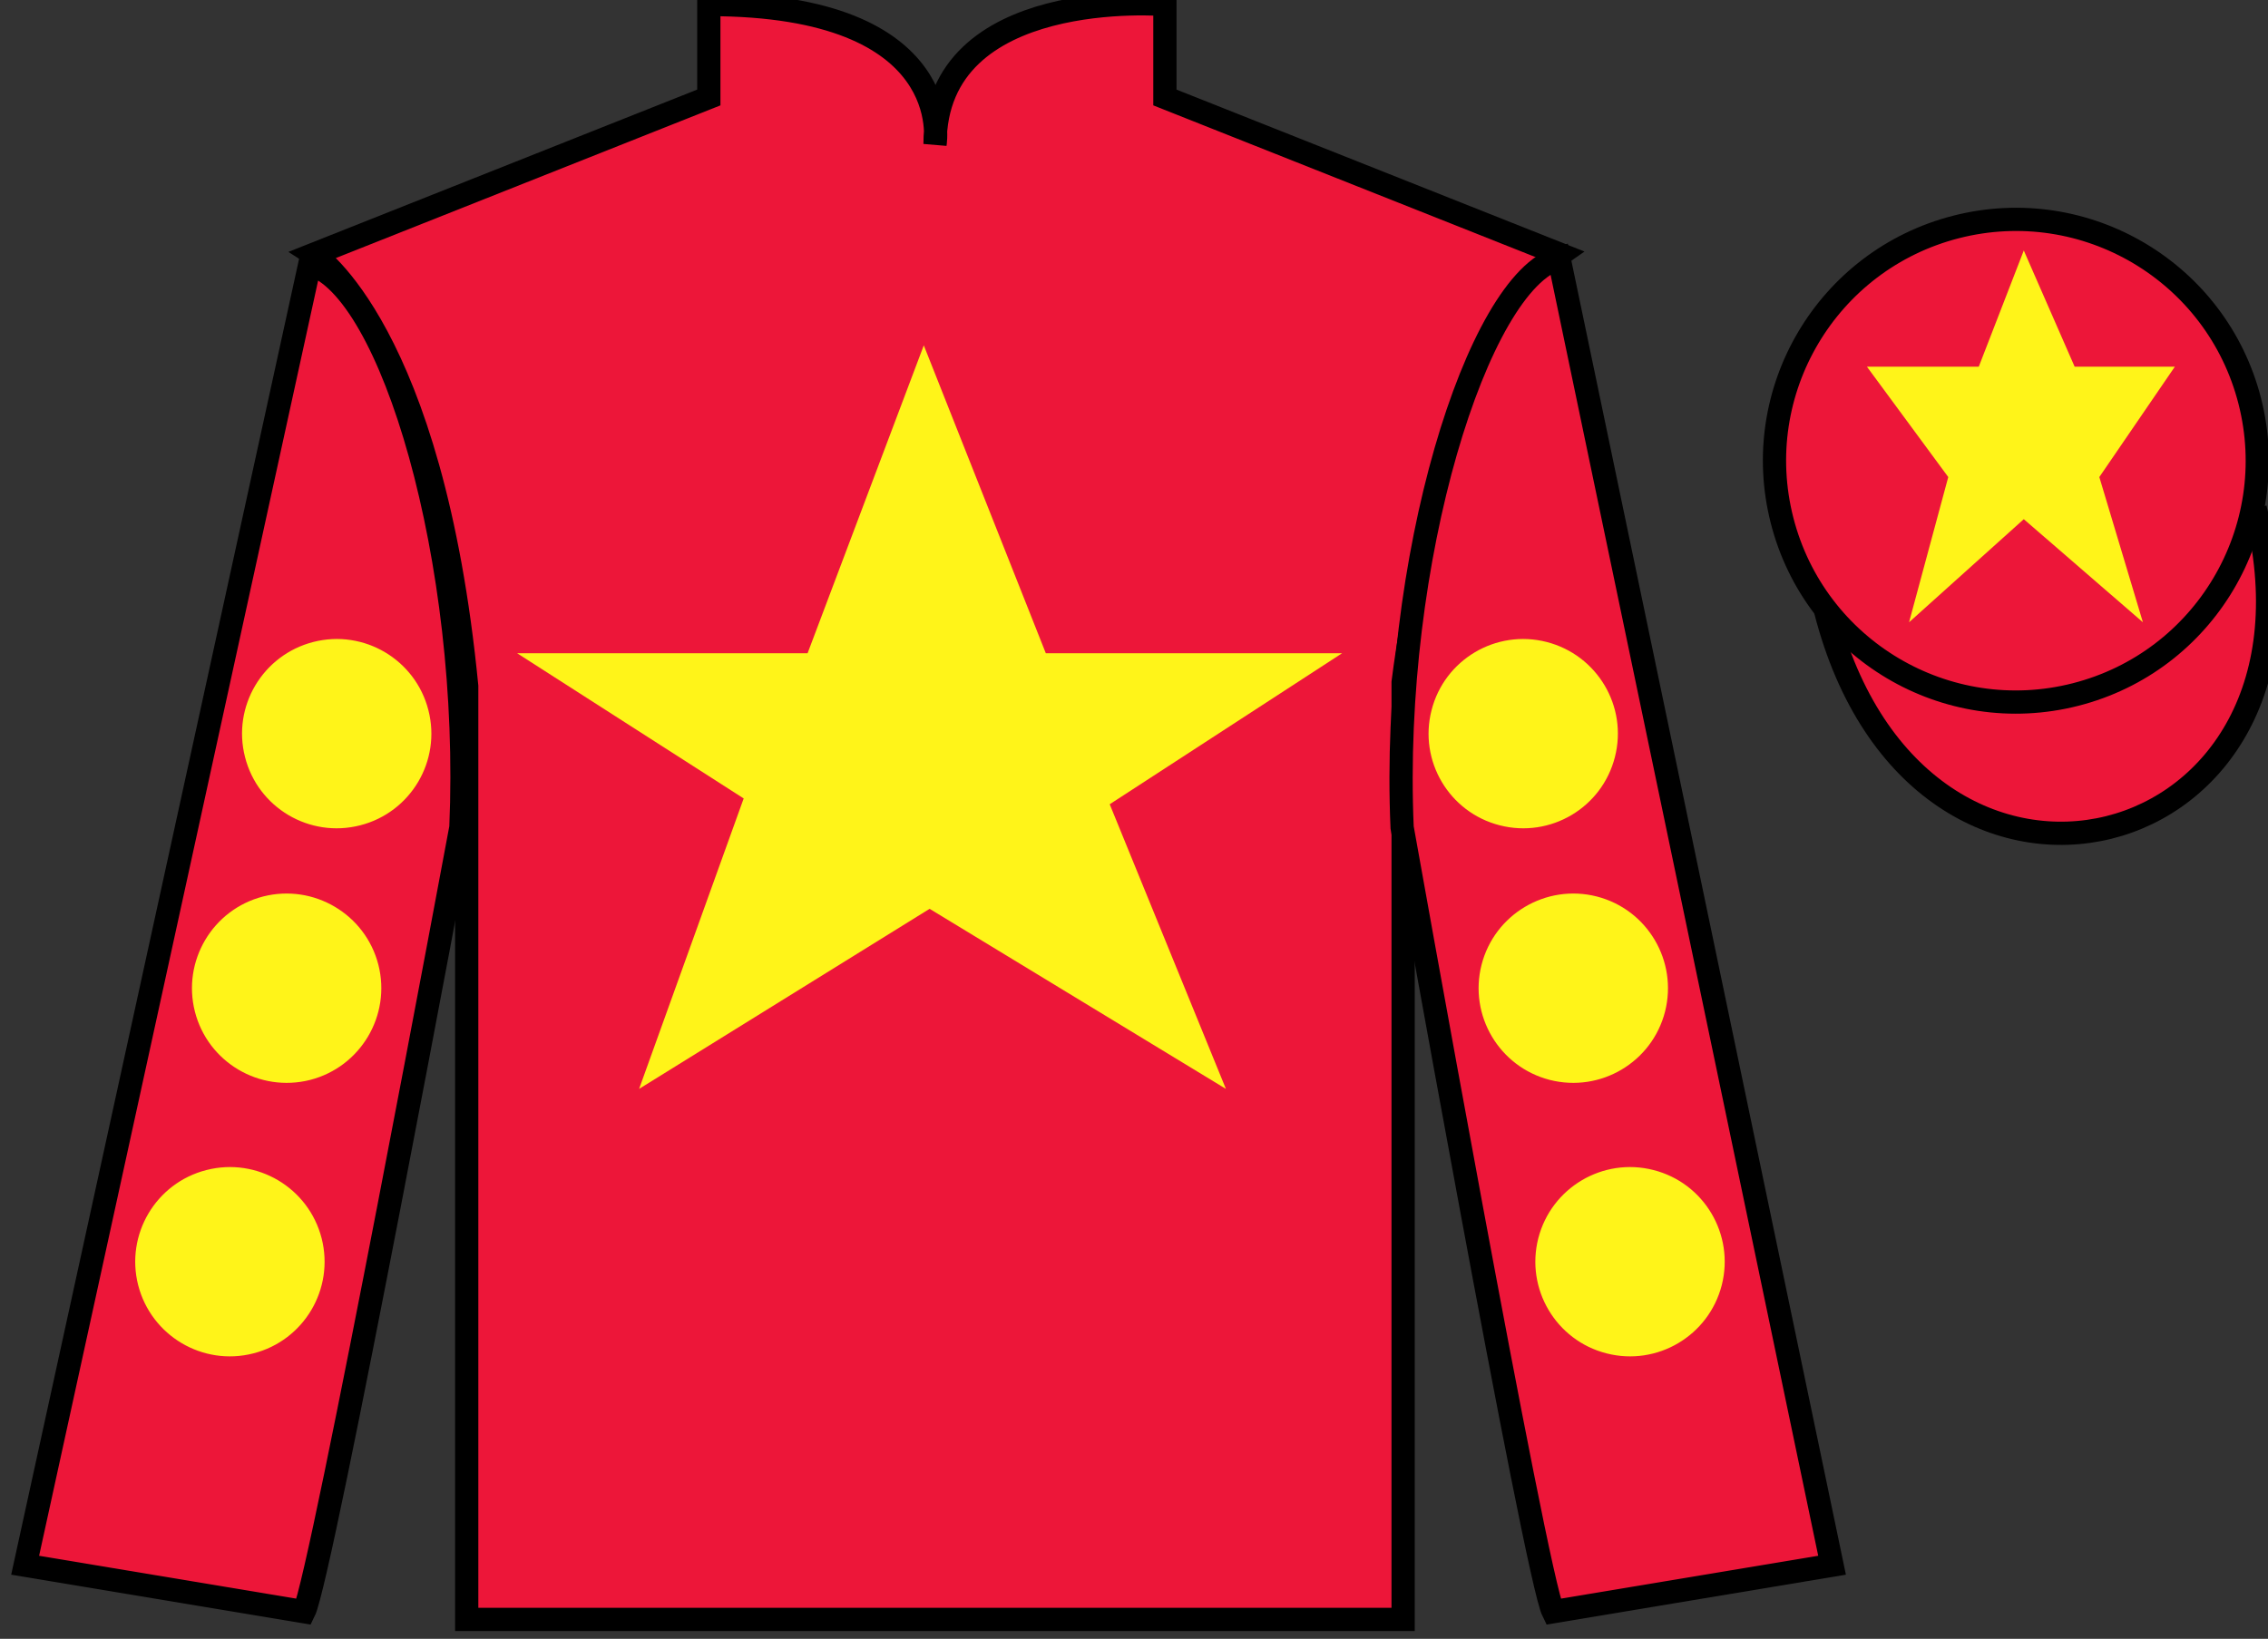
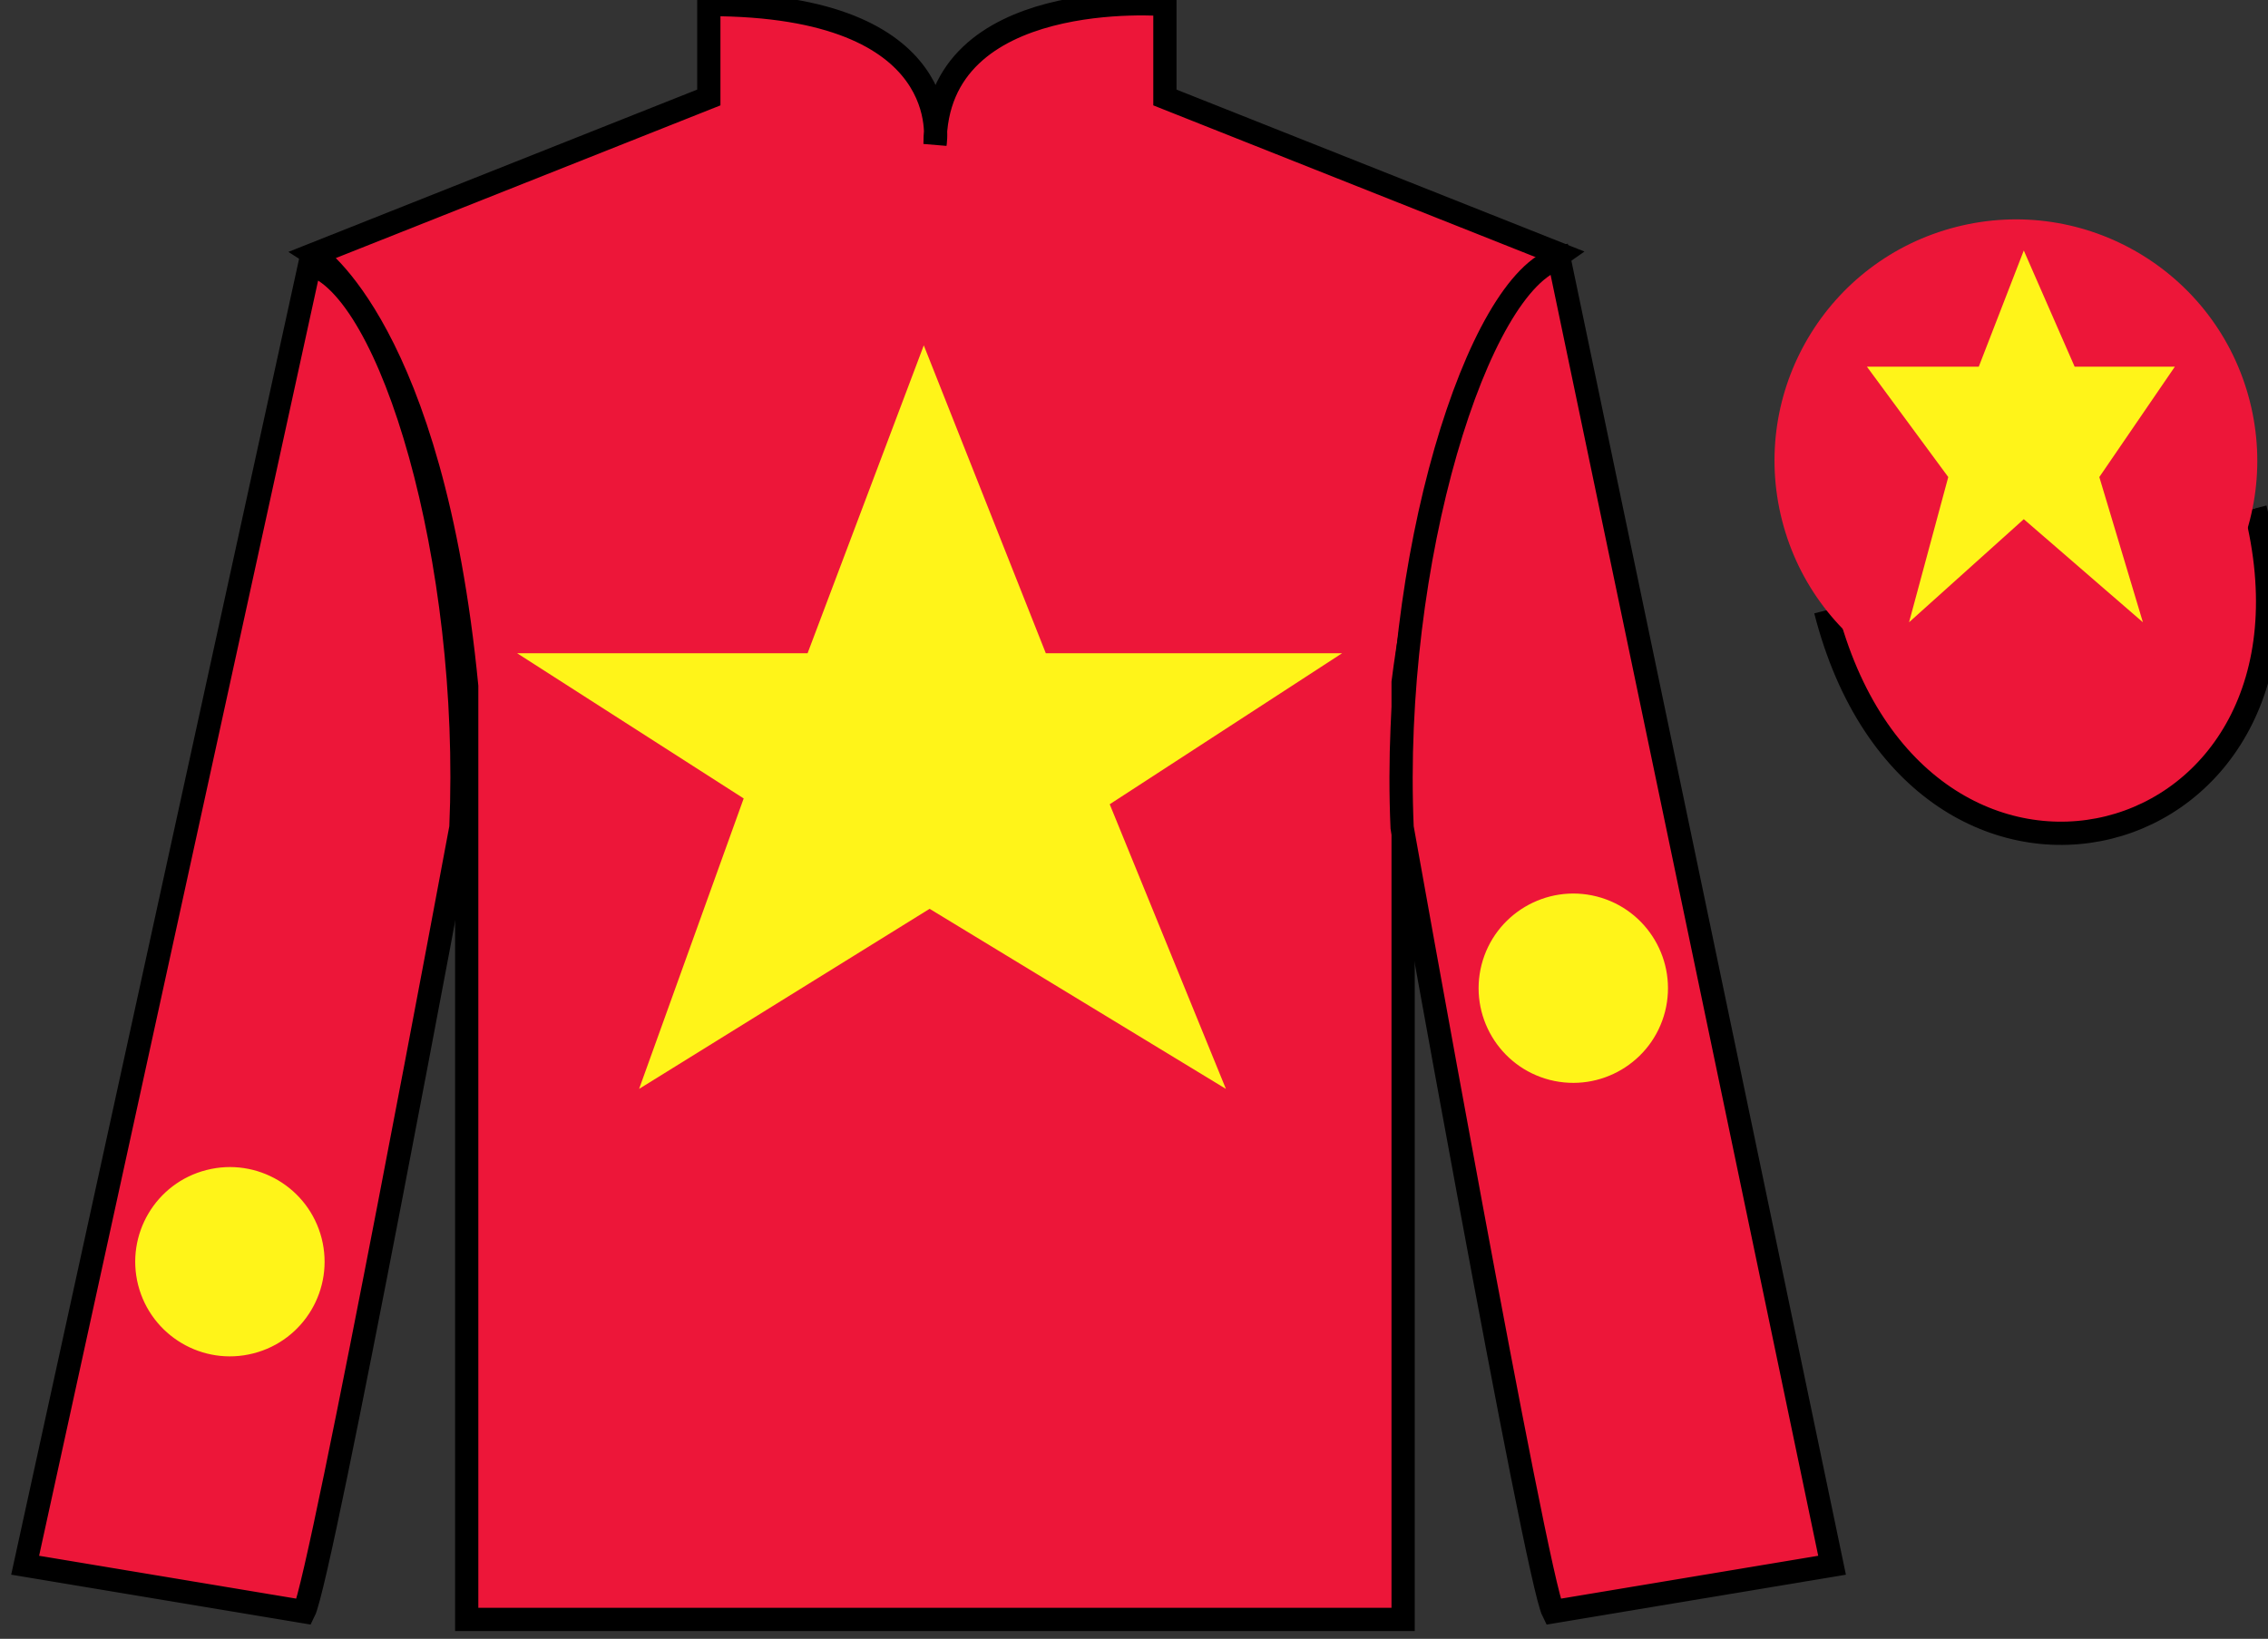
<svg xmlns="http://www.w3.org/2000/svg" width="97.59pt" height="70.53pt" viewBox="0 0 97.59 70.53" version="1.1">
  <rect x="0" y="0" width="97.59" height="70.53" fill="#333333" stroke="none" />
  <g id="surface0">
    <path style=" stroke:none;fill-rule:nonzero;fill:rgb(92.863%,8.783%,22.277%);fill-opacity:1;" d="M 13.5 10.945 C 13.5 10.945 18.582 14.195 20.082 29.531 C 20.082 29.531 20.082 44.531 20.082 69.695 L 60.375 69.695 L 60.375 29.363 C 60.375 29.363 62.168 14.363 67.125 10.945 L 50.125 4.195 L 50.125 0.195 C 50.125 0.195 40.234 -0.637 40.234 6.195 C 40.234 6.195 41.25 0.195 30.5 0.195 L 30.5 4.195 L 13.5 10.945 " />
    <path style="fill:none;stroke-width:10;stroke-linecap:butt;stroke-linejoin:miter;stroke:rgb(0%,0%,0%);stroke-opacity:1;stroke-miterlimit:4;" d="M 135 595.847 C 135 595.847 185.82 563.347 200.82 409.988 C 200.82 409.988 200.82 259.988 200.82 8.347 L 603.75 8.347 L 603.75 411.667 C 603.75 411.667 621.68 561.667 671.25 595.847 L 501.25 663.347 L 501.25 703.347 C 501.25 703.347 402.344 711.667 402.344 643.347 C 402.344 643.347 412.5 703.347 305 703.347 L 305 663.347 L 135 595.847 Z M 135 595.847 " transform="matrix(0.1,0,0,-0.1,0,70.53)" />
    <path style=" stroke:none;fill-rule:nonzero;fill:rgb(92.863%,8.783%,22.277%);fill-opacity:1;" d="M 13.082 69.363 C 13.832 67.863 19.832 35.613 19.832 35.613 C 20.332 24.113 16.832 12.363 13.332 11.363 L 1.082 67.363 L 13.082 69.363 " />
    <path style="fill:none;stroke-width:10;stroke-linecap:butt;stroke-linejoin:miter;stroke:rgb(0%,0%,0%);stroke-opacity:1;stroke-miterlimit:4;" d="M 130.82 11.667 C 138.32 26.667 198.32 349.167 198.32 349.167 C 203.32 464.167 168.32 581.667 133.32 591.667 L 10.82 31.667 L 130.82 11.667 Z M 130.82 11.667 " transform="matrix(0.1,0,0,-0.1,0,70.53)" />
    <path style=" stroke:none;fill-rule:nonzero;fill:rgb(92.863%,8.783%,22.277%);fill-opacity:1;" d="M 78.832 67.363 L 67.082 11.113 C 63.582 12.113 59.832 24.113 60.332 35.613 C 60.332 35.613 66.082 67.863 66.832 69.363 L 78.832 67.363 " />
    <path style="fill:none;stroke-width:10;stroke-linecap:butt;stroke-linejoin:miter;stroke:rgb(0%,0%,0%);stroke-opacity:1;stroke-miterlimit:4;" d="M 788.32 31.667 L 670.82 594.167 C 635.82 584.167 598.32 464.167 603.32 349.167 C 603.32 349.167 660.82 26.667 668.32 11.667 L 788.32 31.667 Z M 788.32 31.667 " transform="matrix(0.1,0,0,-0.1,0,70.53)" />
    <path style="fill-rule:nonzero;fill:rgb(92.863%,8.783%,22.277%);fill-opacity:1;stroke-width:10;stroke-linecap:butt;stroke-linejoin:miter;stroke:rgb(0%,0%,0%);stroke-opacity:1;stroke-miterlimit:4;" d="M 785.508 442.566 C 825.234 286.941 1009.18 334.519 970.391 486.511 " transform="matrix(0.1,0,0,-0.1,0,70.53)" />
    <path style=" stroke:none;fill-rule:nonzero;fill:rgb(100%,95.41%,10.001%);fill-opacity:1;" d="M 39.75 14.863 L 34.75 28.113 L 22.25 28.113 L 32 34.363 L 27.5 46.863 L 40 39.113 L 52.75 46.863 L 47.75 34.613 L 57.75 28.113 L 45 28.113 L 39.75 14.863 " />
    <path style=" stroke:none;fill-rule:nonzero;fill:rgb(92.863%,8.783%,22.277%);fill-opacity:1;" d="M 89.309 29.891 C 94.867 28.473 98.223 22.816 96.805 17.258 C 95.387 11.703 89.734 8.348 84.176 9.766 C 78.617 11.184 75.262 16.836 76.68 22.395 C 78.098 27.953 83.754 31.309 89.309 29.891 " />
-     <path style="fill:none;stroke-width:10;stroke-linecap:butt;stroke-linejoin:miter;stroke:rgb(0%,0%,0%);stroke-opacity:1;stroke-miterlimit:4;" d="M 893.086 406.394 C 948.672 420.573 982.227 477.136 968.047 532.722 C 953.867 588.269 897.344 621.823 841.758 607.644 C 786.172 593.464 752.617 536.941 766.797 481.355 C 780.977 425.769 837.539 392.214 893.086 406.394 Z M 893.086 406.394 " transform="matrix(0.1,0,0,-0.1,0,70.53)" />
    <path style=" stroke:none;fill-rule:nonzero;fill:rgb(100%,95.41%,10.001%);fill-opacity:1;" d="M 66.688 46.477 C 68.867 47.031 71.086 45.719 71.645 43.539 C 72.199 41.359 70.887 39.141 68.707 38.582 C 66.527 38.027 64.309 39.344 63.75 41.52 C 63.195 43.699 64.508 45.918 66.688 46.477 " />
-     <path style=" stroke:none;fill-rule:nonzero;fill:rgb(100%,95.41%,10.001%);fill-opacity:1;" d="M 64.535 35.52 C 66.715 36.078 68.934 34.762 69.488 32.582 C 70.047 30.406 68.73 28.188 66.551 27.629 C 64.371 27.07 62.152 28.387 61.598 30.566 C 61.039 32.746 62.355 34.965 64.535 35.52 " />
-     <path style=" stroke:none;fill-rule:nonzero;fill:rgb(100%,95.41%,10.001%);fill-opacity:1;" d="M 69.129 58.246 C 71.309 58.805 73.527 57.488 74.086 55.309 C 74.641 53.129 73.328 50.91 71.148 50.355 C 68.969 49.797 66.75 51.113 66.191 53.293 C 65.637 55.473 66.949 57.691 69.129 58.246 " />
-     <path style=" stroke:none;fill-rule:nonzero;fill:rgb(100%,95.41%,10.001%);fill-opacity:1;" d="M 13.344 46.477 C 11.164 47.031 8.945 45.719 8.387 43.539 C 7.832 41.359 9.145 39.141 11.324 38.582 C 13.504 38.027 15.723 39.344 16.281 41.52 C 16.836 43.699 15.52 45.918 13.344 46.477 " />
-     <path style=" stroke:none;fill-rule:nonzero;fill:rgb(100%,95.41%,10.001%);fill-opacity:1;" d="M 15.496 35.52 C 13.316 36.078 11.098 34.762 10.543 32.582 C 9.984 30.406 11.301 28.188 13.48 27.629 C 15.66 27.07 17.879 28.387 18.434 30.566 C 18.992 32.746 17.676 34.965 15.496 35.52 " />
    <path style=" stroke:none;fill-rule:nonzero;fill:rgb(100%,95.41%,10.001%);fill-opacity:1;" d="M 10.902 58.246 C 8.723 58.805 6.504 57.488 5.945 55.309 C 5.391 53.129 6.703 50.91 8.883 50.355 C 11.062 49.797 13.281 51.113 13.84 53.293 C 14.395 55.473 13.082 57.691 10.902 58.246 " />
    <path style=" stroke:none;fill-rule:nonzero;fill:rgb(100%,95.41%,10.001%);fill-opacity:1;" d="M 87.082 10.781 L 85.145 15.781 L 80.332 15.781 L 83.832 20.531 L 82.145 26.781 L 87.082 22.344 L 92.207 26.781 L 90.332 20.531 L 93.582 15.781 L 89.27 15.781 L 87.082 10.781 " />
  </g>
</svg>